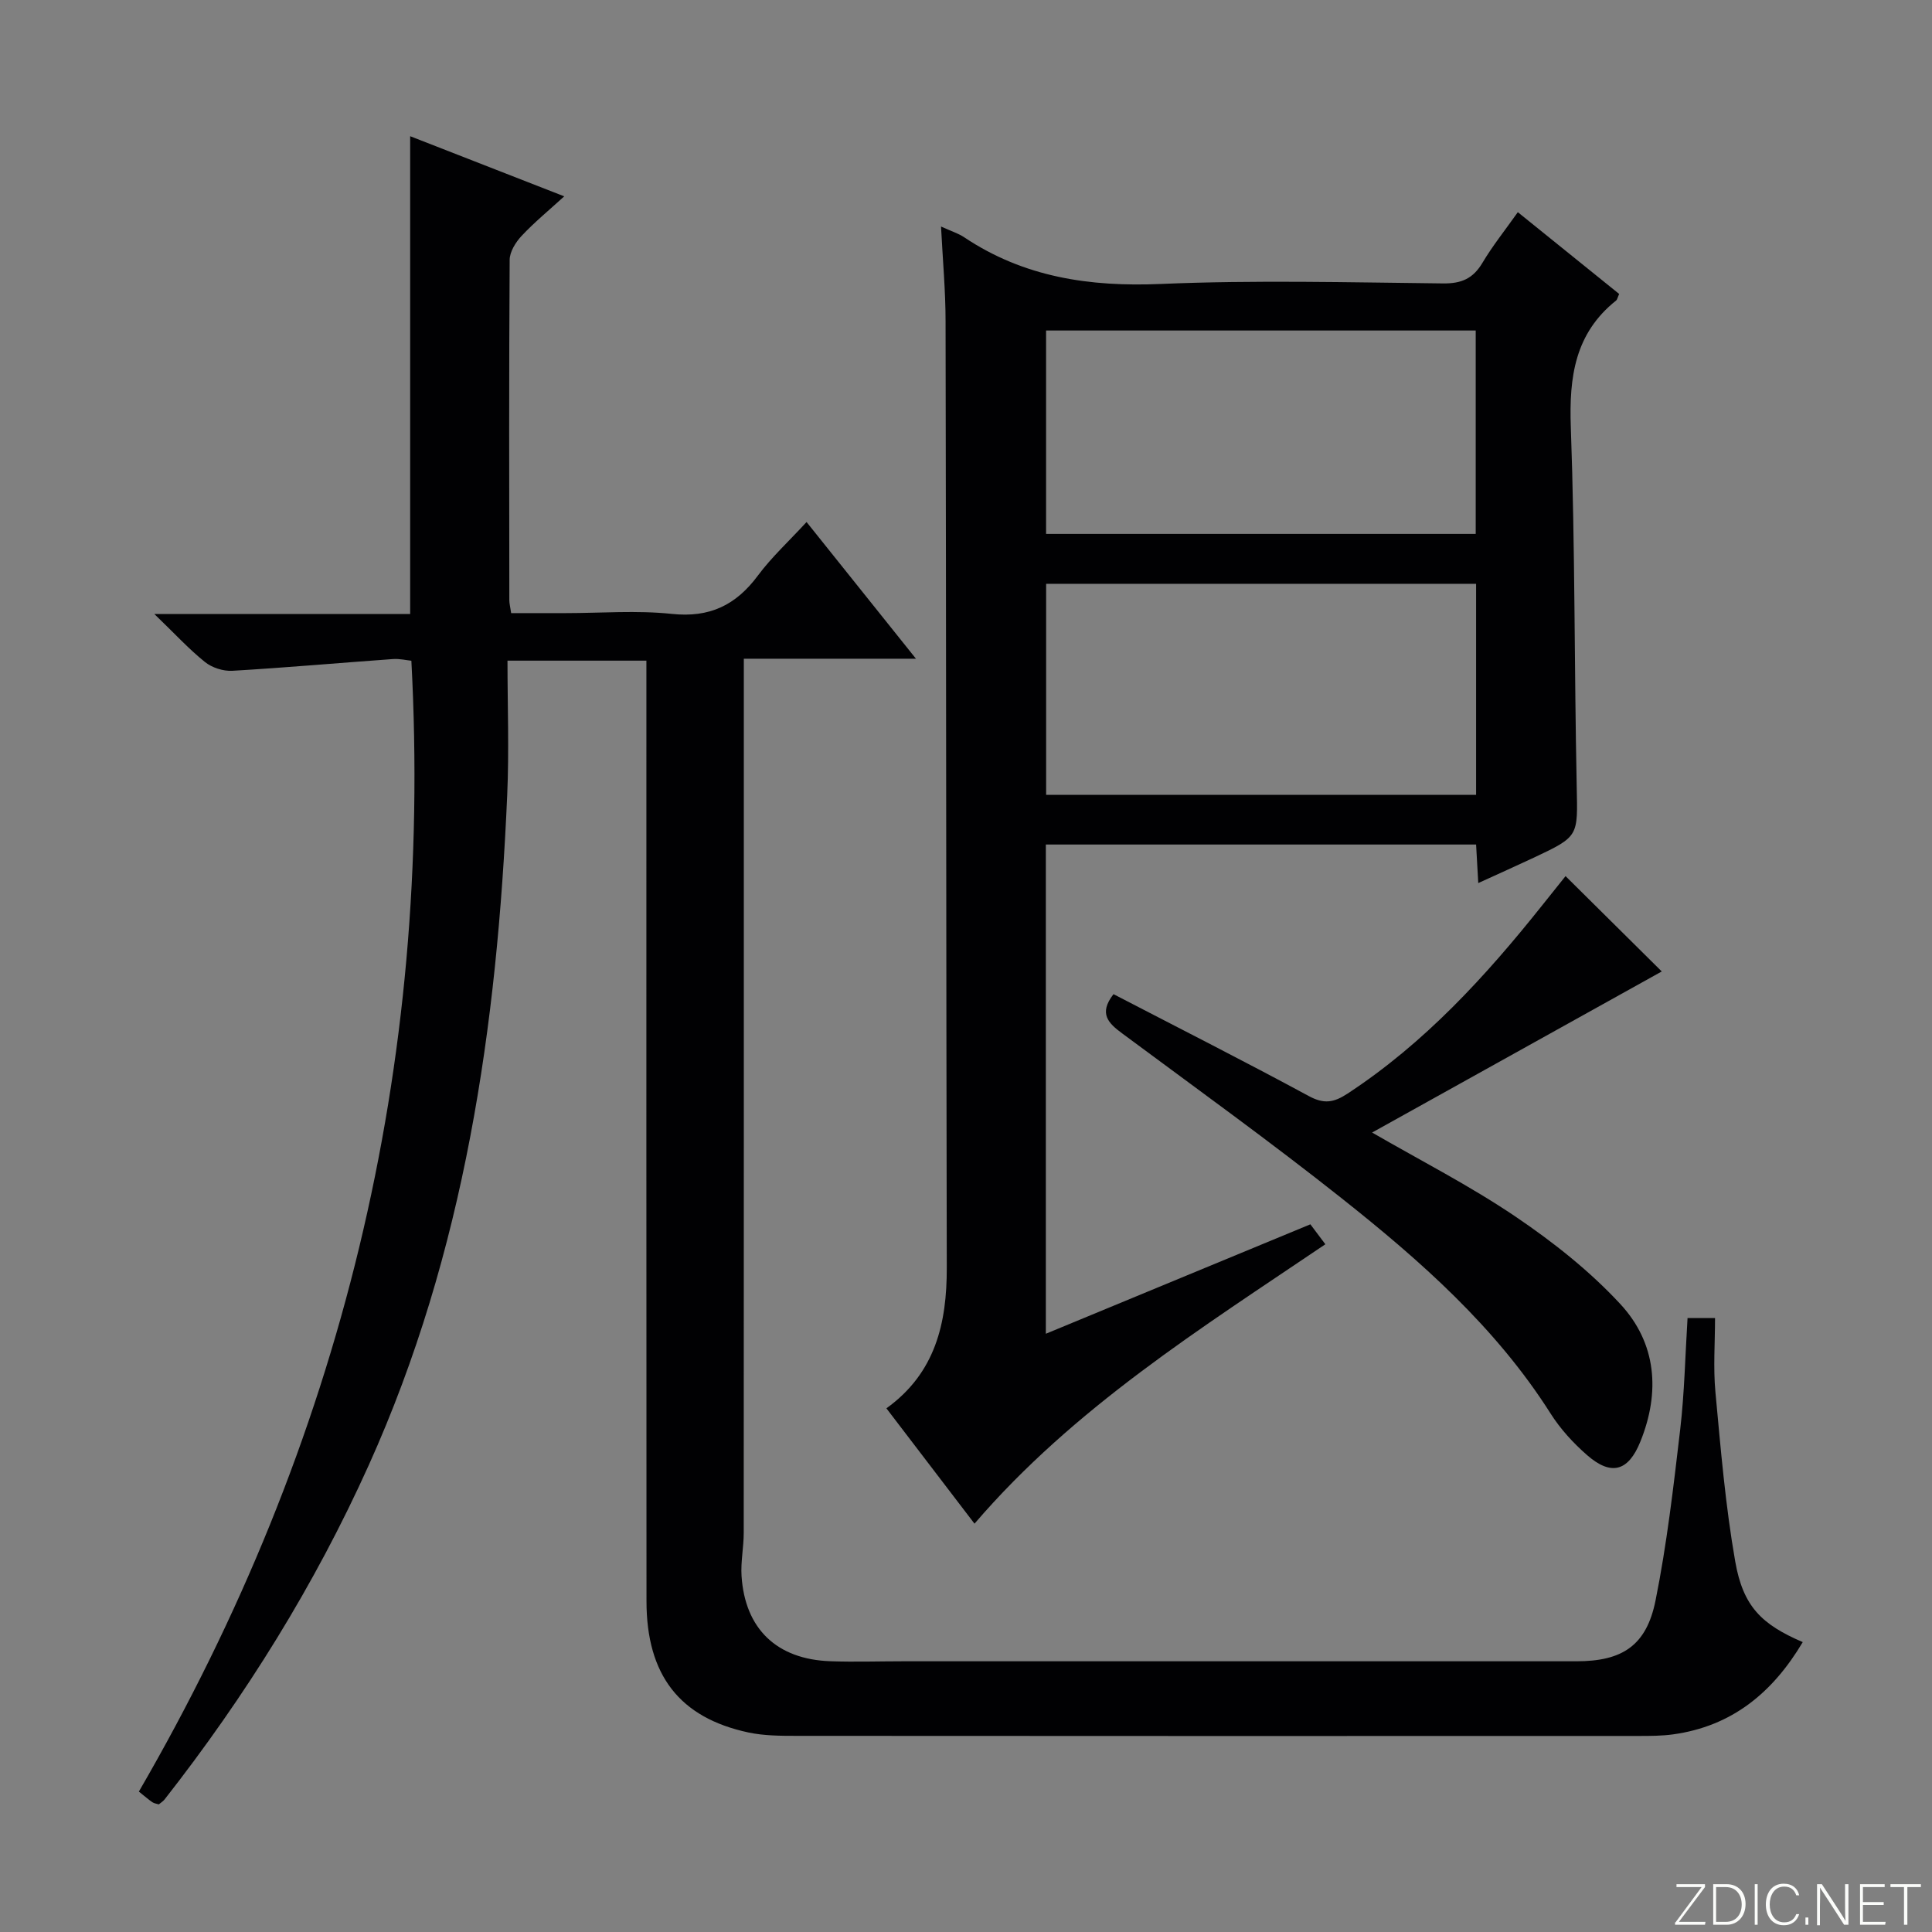
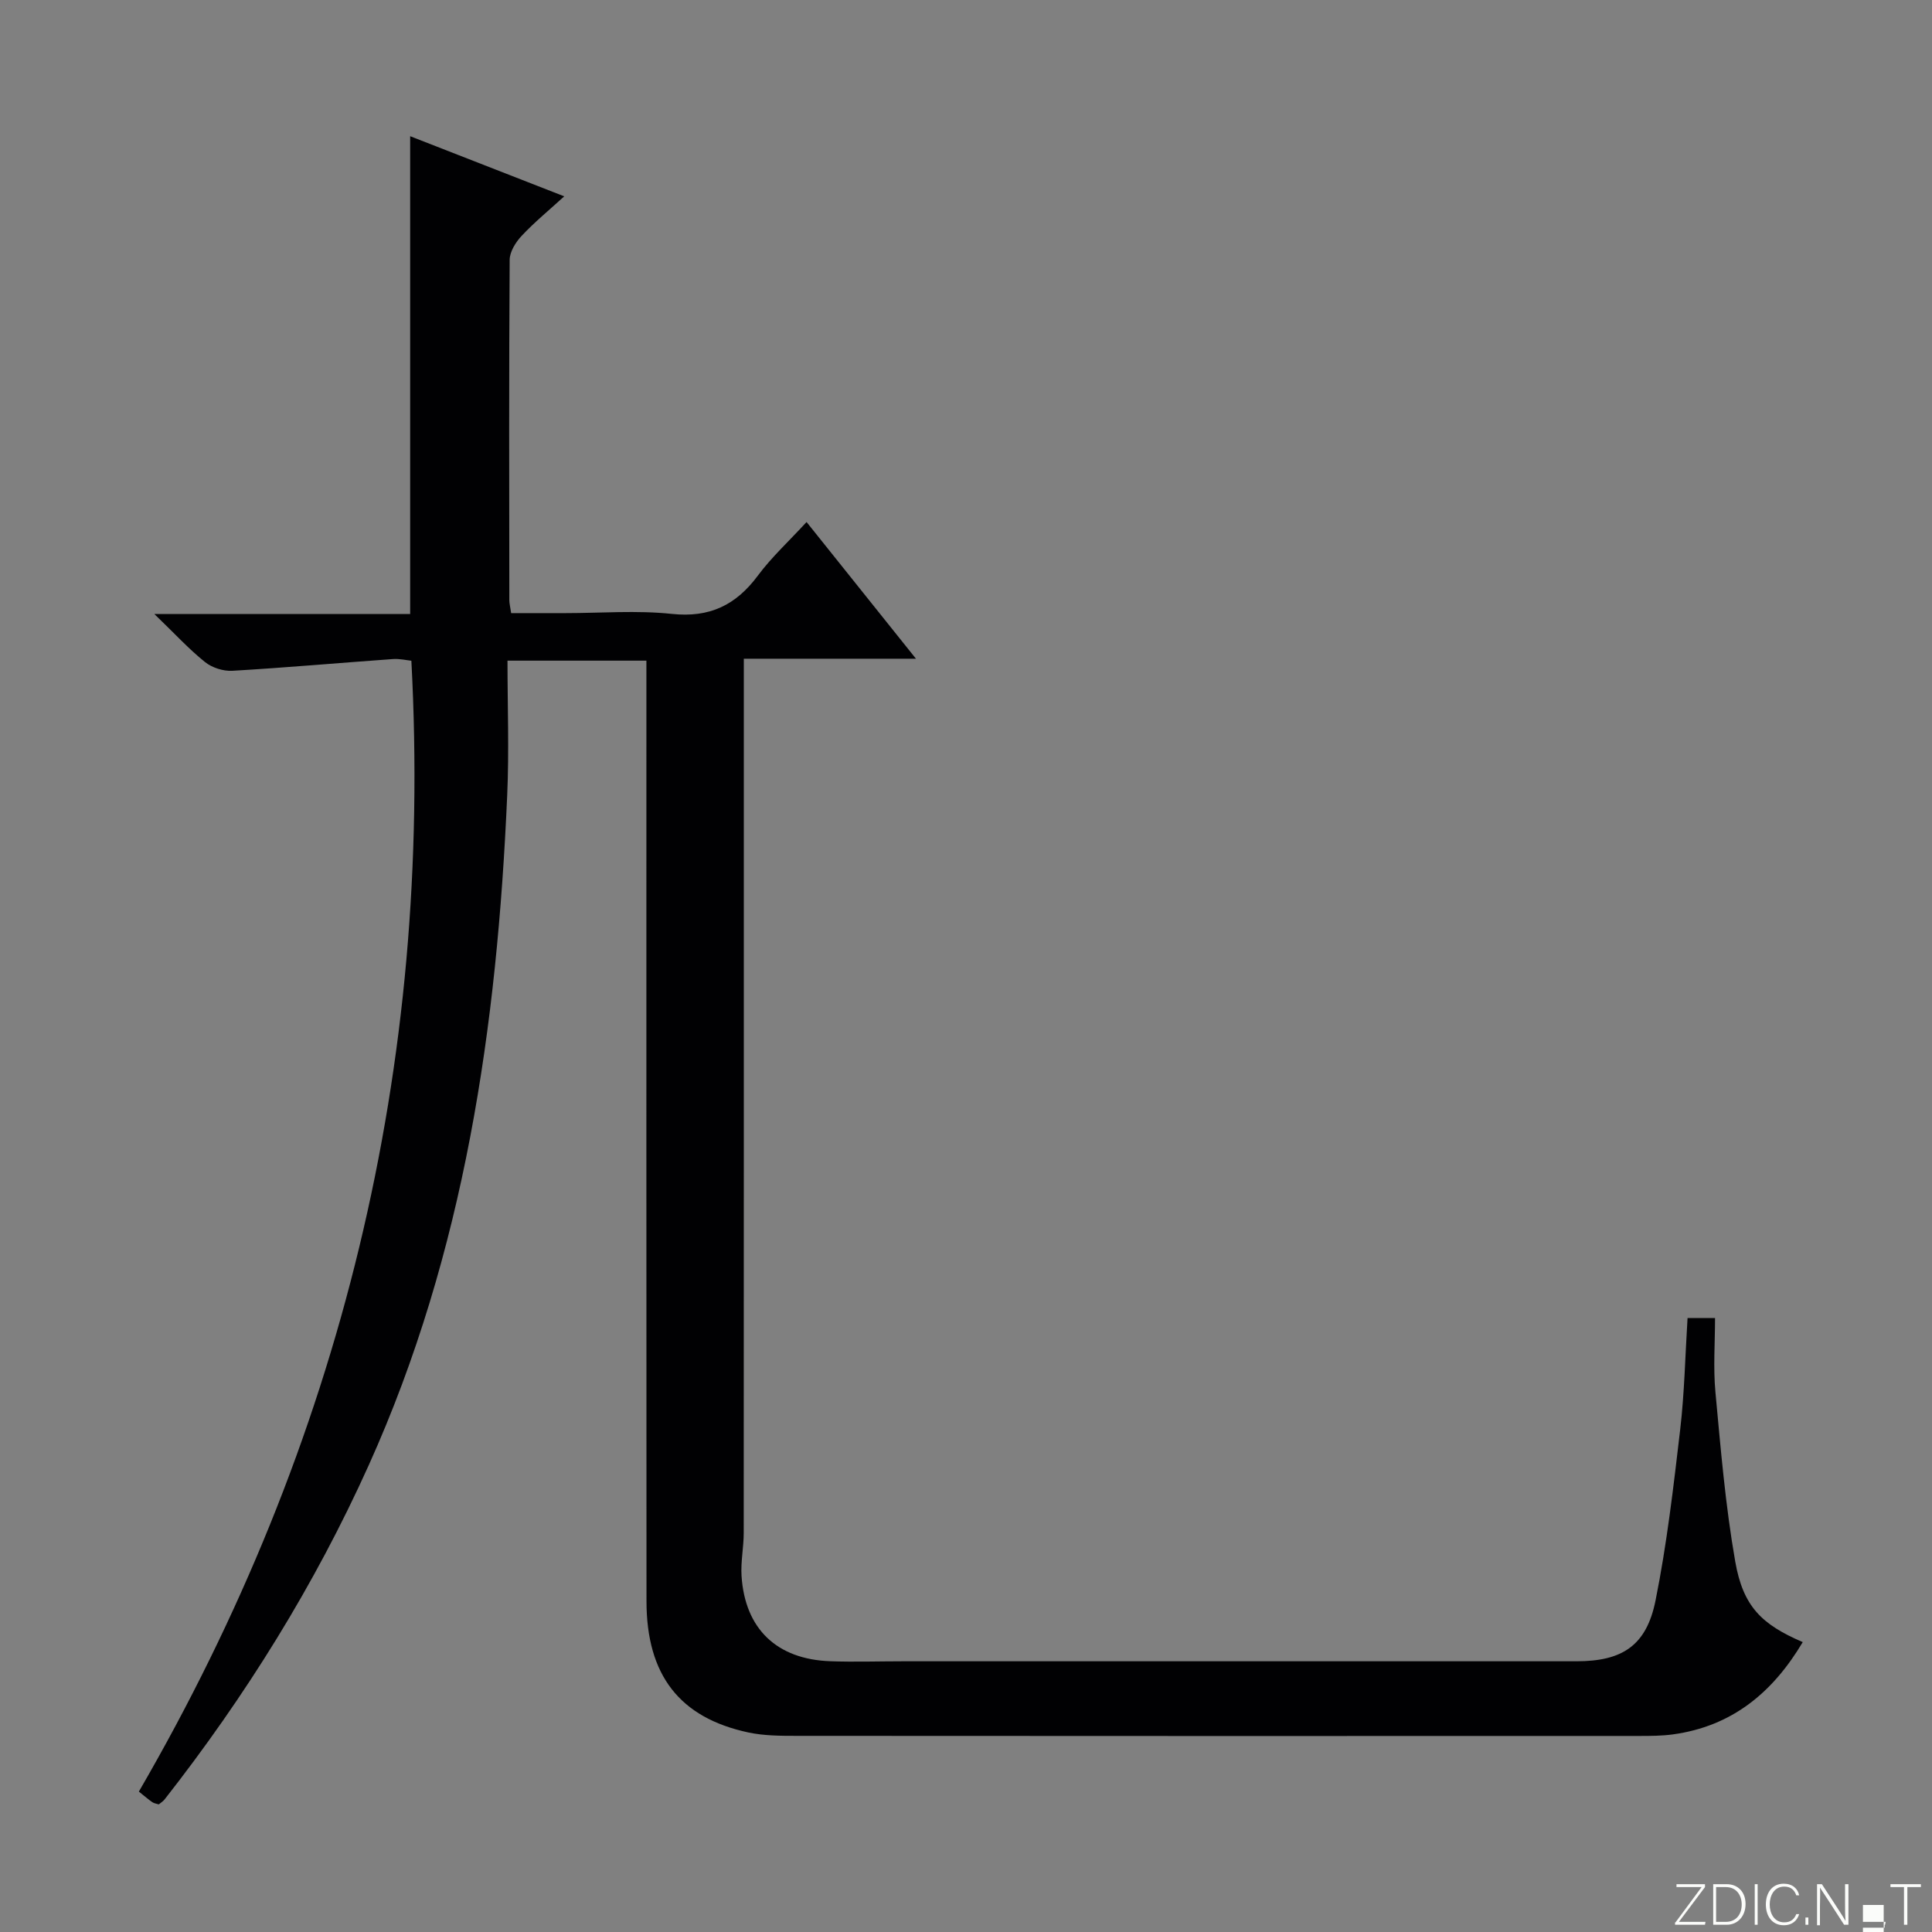
<svg xmlns="http://www.w3.org/2000/svg" enable-background="new 0 0 400 400" viewBox="0 0 400 400">
  <rect x="0" y="0" width="400" height="400" fill="#808080" stroke="none" />
  <g fill="#fbfcfa">
    <path d="m346.9 398 5.4-7.3h-5.2v-.6h5.9v.6l-5.4 7.2h5.5l-.1.6h-6.2v-.5z" />
    <path d="m354.7 390.1h2.8c2.3 0 3.9 1.6 3.9 4.1s-1.6 4.3-3.9 4.3h-2.8zm.6 7.8h2c2.2 0 3.3-1.6 3.3-3.6 0-1.8-1-3.6-3.3-3.6h-2z" />
    <path d="m363.9 390.1v8.4h-.6v-8.4z" />
    <path d="m372.5 396.3c-.4 1.3-1.4 2.3-3.2 2.3-2.4 0-3.7-1.9-3.7-4.3 0-2.3 1.2-4.3 3.7-4.3 1.8 0 2.9 1 3.2 2.4h-.6c-.4-1.1-1.1-1.8-2.5-1.8-2.1 0-3 1.9-3 3.7s.9 3.7 3 3.7c1.4 0 2.1-.7 2.5-1.7z" />
    <path d="m373.8 398.5v-1.5h.6v1.5z" />
    <path d="m376.2 398.5v-8.4h1c1.3 2 4.4 6.7 4.9 7.6-.1-1.2-.1-2.4-.1-3.8v-3.8h.7v8.4h-.9c-1.2-1.9-4.4-6.8-5-7.7.1 1.1 0 2.3 0 3.9v3.9h-.6z" />
-     <path d="m390 394.4h-4.3v3.5h4.7l-.1.6h-5.2v-8.4h5.1v.6h-4.5v3.1h4.3v.7z" />
+     <path d="m390 394.4h-4.3v3.5h4.7l-.1.6h-5.2h5.1v.6h-4.5v3.1h4.3v.7z" />
    <path d="m394.2 390.7h-2.8v-.6h6.3v.6h-2.8v7.8h-.7z" />
  </g>
  <path d="m133.83 136.78c-9.49 0-18.57 0-28.76 0 0 9.36.35 18.64-.06 27.88-2.08 47.75-8.78 94.57-28.66 138.68-11.2 24.85-25.49 47.79-42.28 69.22-.3.38-.74.64-1.19 1.02-.45-.14-.96-.2-1.33-.45-.8-.54-1.53-1.19-2.8-2.2 41.95-72.28 60.89-150.16 56.42-234.13-.98-.1-2.42-.45-3.82-.35-11.08.79-22.15 1.78-33.24 2.43-1.88.11-4.22-.64-5.68-1.82-3.36-2.7-6.3-5.92-10.47-9.93h52.96c0-33.41 0-66.12 0-98.93 10.05 3.92 20.55 8.02 31.9 12.45-3.19 2.91-6.19 5.37-8.82 8.18-1.23 1.31-2.47 3.29-2.48 4.97-.15 23.5-.1 46.99-.07 70.49 0 .65.18 1.29.38 2.65h11.27c7.33 0 14.73-.61 21.98.16 7.83.83 13.28-1.8 17.83-7.93 2.84-3.82 6.41-7.1 10.08-11.09 7.53 9.41 14.73 18.4 22.65 28.3-12.45 0-23.82 0-35.64 0v6.5c0 58.16.01 116.32-.02 174.48 0 2.98-.64 5.98-.45 8.93.71 10.96 7.3 17.26 18.38 17.65 4.99.18 10 .01 15 .01h139.48c9.45 0 14.48-3.2 16.37-12.58 2.35-11.68 3.72-23.58 5.11-35.44.88-7.56 1.03-15.21 1.52-23.05h5.69c0 5.13-.39 10.27.08 15.34 1.09 11.72 2.07 23.49 4.1 35.07 1.63 9.31 5.45 13.03 13.98 16.69-6.22 10.45-14.63 17.43-26.89 19.11-2.3.31-4.65.32-6.98.32-58.16.02-116.32.02-174.48-.02-3.32 0-6.72-.02-9.94-.7-14.25-3.05-21.09-11.88-21.1-27.16-.04-62.82-.02-125.65-.02-188.47 0-1.98 0-3.95 0-6.28z" fill="#010103" />
-   <path d="m194.83 46.9c2.14.98 3.59 1.42 4.8 2.23 12.39 8.28 25.99 10.29 40.72 9.66 19.46-.83 38.98-.32 58.46-.11 3.79.04 6.18-1.02 8.11-4.26 2.1-3.53 4.7-6.77 7.33-10.49 7.23 5.83 14.15 11.42 20.98 16.93-.35.78-.4 1.17-.62 1.35-8.55 6.81-9.76 15.83-9.39 26.2.89 24.78.71 49.6 1.22 74.39.21 10.34.52 10.34-8.82 14.74-3.71 1.74-7.45 3.41-11.56 5.29-.17-2.96-.3-5.26-.45-7.98-29.65 0-59.18 0-89.08 0v101.29c18.21-7.53 36.39-15.06 54.77-22.66 1.12 1.49 1.98 2.64 3.1 4.13-25.79 17.44-52.06 33.86-72.64 57.85-6.22-8.15-12.15-15.91-18.24-23.88 10.15-7.31 12.53-17.63 12.5-29.12-.13-65.3-.12-130.61-.25-195.91 0-6.31-.58-12.6-.94-19.65zm110.78 117.66c0-14.89 0-29.16 0-43.69-29.86 0-59.51 0-89.02 0v43.69zm-.08-96.13c-29.85 0-59.39 0-88.95 0v42.11h88.95c0-14.06 0-27.82 0-42.11z" fill="#010103" />
-   <path d="m230.54 205.83c13.64 7.08 27.13 13.9 40.42 21.09 3.15 1.71 5.18 1.37 8.02-.49 15.96-10.46 28.61-24.29 40.37-39.06 1.66-2.08 3.31-4.15 4.78-5.98 6.88 6.82 13.71 13.59 19.92 19.74-19.71 10.96-39.84 22.15-59.97 33.35 9.97 5.77 20.22 11 29.68 17.4 7.78 5.26 15.35 11.24 21.71 18.11 7.48 8.07 8.31 18.2 4.15 28.48-2.49 6.17-6.04 7.16-11.04 2.79-2.85-2.49-5.52-5.4-7.54-8.59-11.33-17.87-26.93-31.63-43.24-44.56-14.85-11.78-30.25-22.86-45.47-34.16-2.84-2.1-4.93-4.09-1.79-8.12z" fill="#010103" />
</svg>